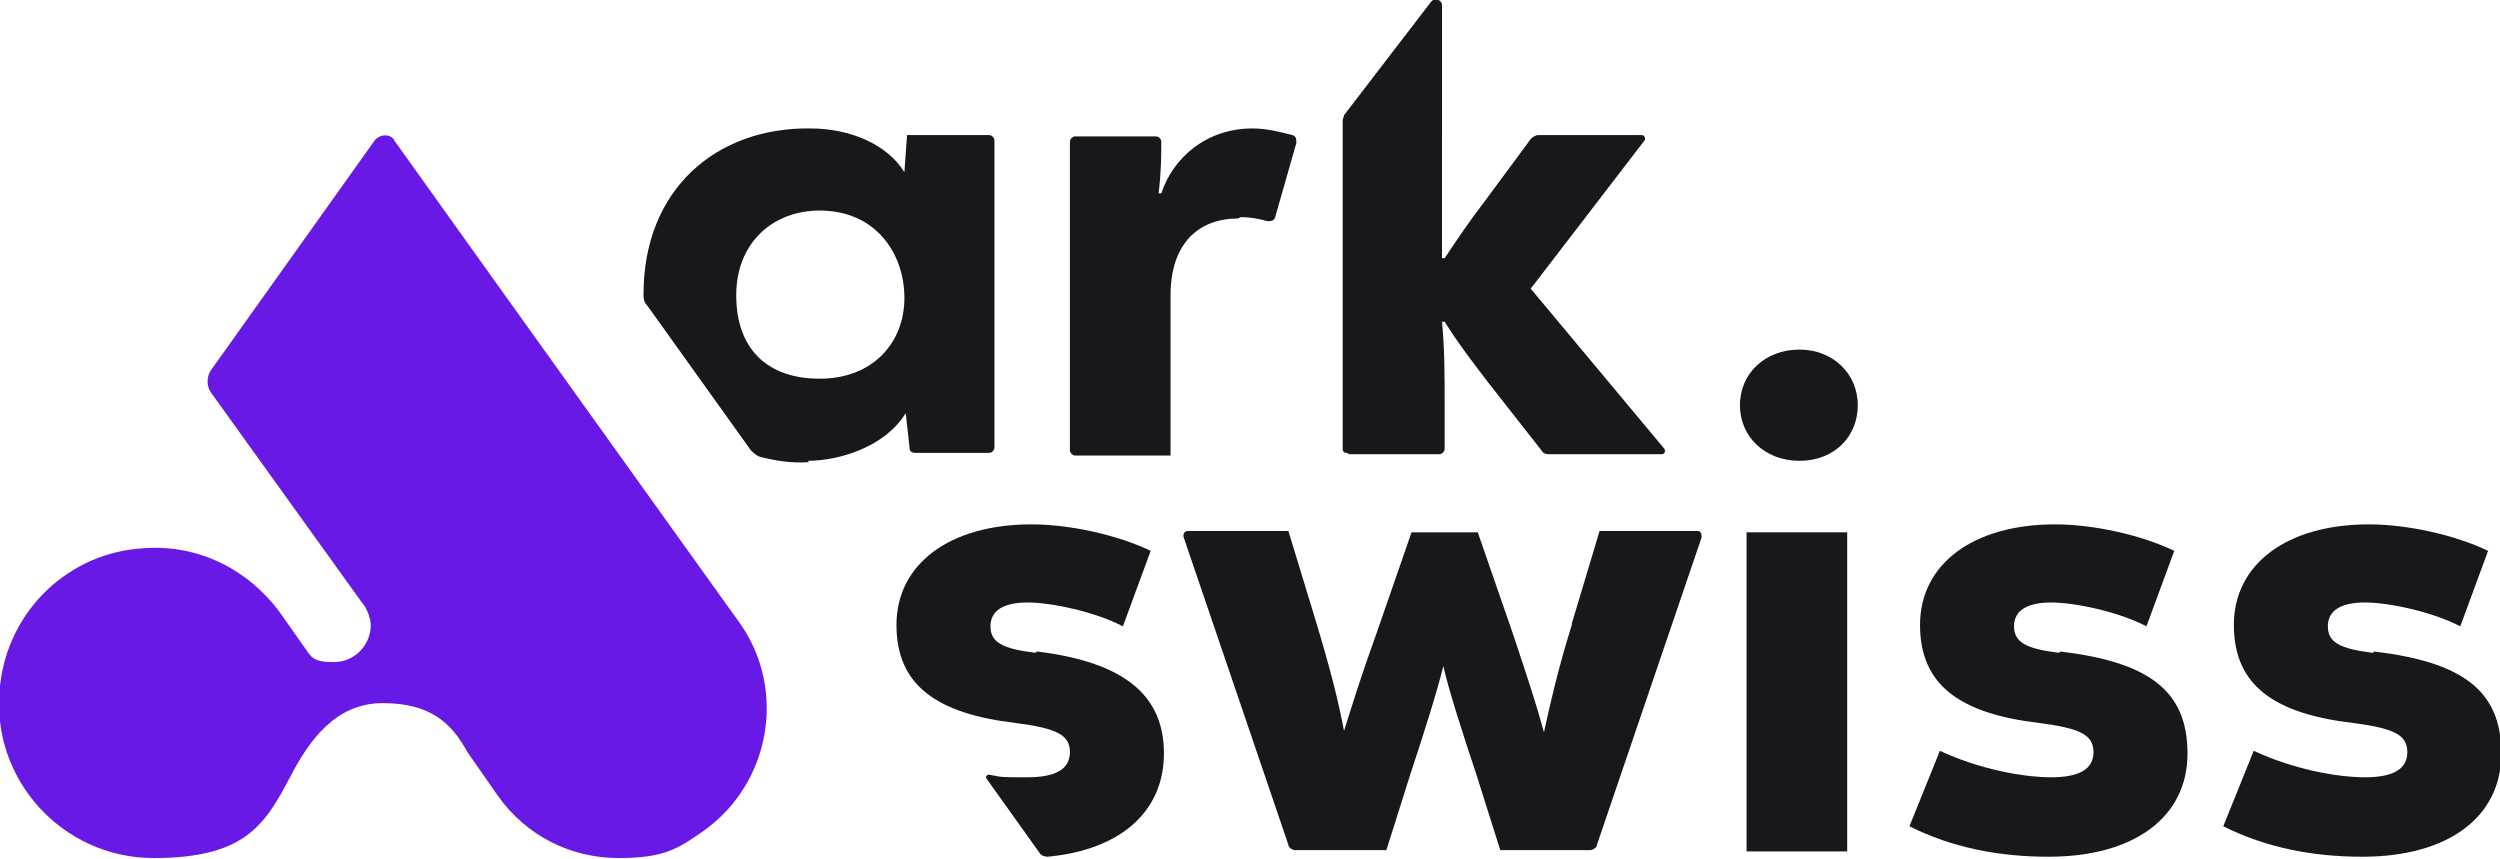
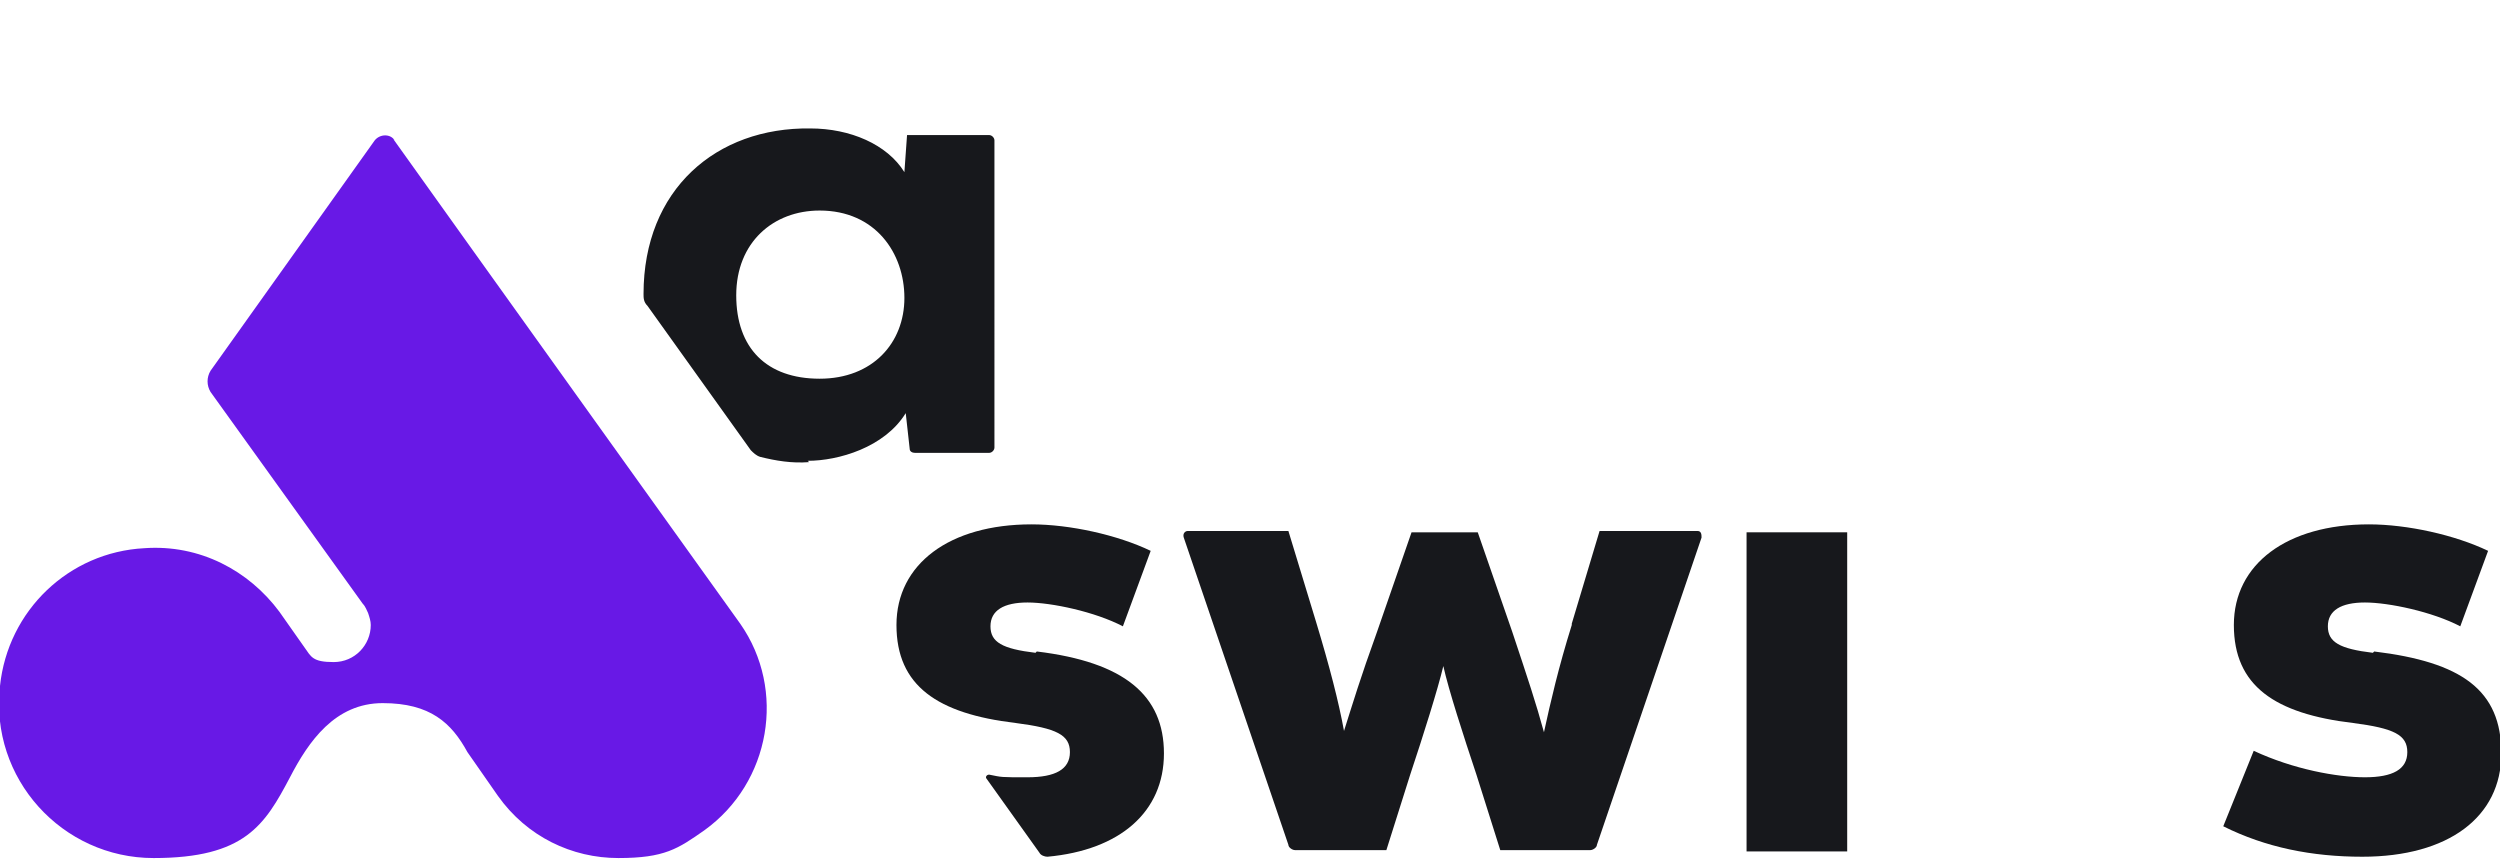
<svg xmlns="http://www.w3.org/2000/svg" id="Calque_2" data-name="Calque 2" version="1.1" viewBox="0 0 188.8 64.9">
  <defs>
    <style>
      .cls-1 {
        fill: #6819e6;
      }

      .cls-1, .cls-2 {
        stroke-width: 0px;
      }

      .cls-2 {
        fill: #17181c;
      }
    </style>
  </defs>
  <g id="Calque_2-2" data-name="Calque 2-2">
    <path class="cls-2" d="M78.2,49.3c-2.5-.3-3.4-.8-3.4-2s1-1.8,2.8-1.8,5.1.7,7.2,1.8l2.1-5.7c-2.5-1.2-6.1-2-9-2-6.2,0-10.2,3-10.2,7.6s3.1,6.7,9,7.4c3.1.4,4.1.9,4.1,2.2s-1.1,1.9-3.2,1.9-1.9,0-2.9-.2c-.2,0-.3.2-.2.3l4,5.6c.1.2.4.3.6.3,5.5-.5,8.8-3.4,8.8-7.8s-3-6.9-9.6-7.7h0Z" />
    <path class="cls-2" d="M61,34.8c2.3,0,5.8-1,7.4-3.6l.3,2.7c0,.2.2.3.4.3h5.6c.2,0,.4-.2.4-.4V10.6c0-.2-.2-.4-.4-.4h-6.2l-.2,2.8c-1.3-2.1-4.1-3.3-7.1-3.3-7.1-.1-12.6,4.6-12.6,12.5,0,.3,0,.6.3.9l7.8,10.9c.2.2.4.4.7.5,1.2.3,2.4.5,3.7.4h0ZM61.9,15.9c4.2,0,6.4,3.2,6.4,6.6s-2.4,6.1-6.4,6.1-6.3-2.3-6.3-6.3,2.8-6.4,6.3-6.4Z" />
-     <path class="cls-2" d="M93.7,16.4c.7,0,1.3.1,2,.3.3,0,.5,0,.6-.3l1.6-5.6c0-.3,0-.5-.3-.6-.8-.2-1.9-.5-3-.5-3.5,0-6,2.2-6.9,4.9h-.2c.2-1.7.2-2.9.2-3.9,0-.2-.2-.4-.4-.4h-6.1c-.2,0-.4.2-.4.4v23.3c0,.2.2.4.4.4h7.2v-12.1c0-3.9,2.1-5.8,5.1-5.8h0Z" />
-     <path class="cls-2" d="M101.9,34.3h6.8c.2,0,.4-.2.4-.4v-3.3c0-2.4,0-4.2-.2-6.3h.2c1,1.6,2,2.9,3.3,4.6l4,5.1c.1.2.3.3.5.3h8.6c.2,0,.3-.2.2-.4l-10.1-12.1,8.6-11.2c.1-.1,0-.4-.2-.4h-7.8c-.2,0-.4.1-.6.3l-3.4,4.6c-1.3,1.7-2.1,2.9-3.1,4.4h-.2c0-2.1,0-4.7,0-8.6V.4c0-.4-.5-.6-.8-.3l-6.6,8.6c0,.1-.1.3-.1.4v24.8c0,.2.1.3.3.3h0Z" />
-     <path class="cls-2" d="M135.9,26.4c-2.6,0-4.5,1.8-4.5,4.2s1.9,4.2,4.5,4.2,4.4-1.8,4.4-4.2-1.9-4.2-4.4-4.2Z" />
    <path class="cls-2" d="M118.7,47.2c-1,3.2-1.6,5.8-2.1,8.1h0c-.6-2.2-1.2-4-2.4-7.6l-2.6-7.5h-5l-2.6,7.5c-1.3,3.6-1.8,5.3-2.5,7.5h0c-.4-2.2-1.1-4.9-2.1-8.2l-2.1-6.9h-7.6c-.2,0-.4.2-.3.5l7.9,23.2c0,.2.3.4.5.4h6.9l1.8-5.7c1-3,2.1-6.5,2.5-8.2h0c.4,1.8,1.5,5.2,2.5,8.2l1.8,5.7h6.8c.2,0,.5-.2.5-.4l7.9-23.2c0-.2,0-.5-.3-.5h-7.4l-2.1,7h0Z" />
    <rect class="cls-2" x="131.9" y="40.2" width="7.6" height="24.1" />
-     <path class="cls-2" d="M155.5,49.3c-2.5-.3-3.4-.8-3.4-2s1-1.8,2.8-1.8,5.1.7,7.2,1.8l2.1-5.7c-2.5-1.2-6.1-2-9-2-6.2,0-10.2,3-10.2,7.6s3.1,6.7,9,7.4c3.1.4,4.1.9,4.1,2.2s-1.1,1.9-3.2,1.9-5.4-.6-8.4-2l-2.3,5.7c3.2,1.6,6.7,2.3,10.5,2.3,6.5,0,10.5-3,10.5-7.8s-3-6.9-9.6-7.7h0Z" />
    <path class="cls-2" d="M179.2,49.3c-2.5-.3-3.4-.8-3.4-2s1-1.8,2.8-1.8,5.1.7,7.2,1.8l2.1-5.7c-2.5-1.2-6.1-2-9-2-6.2,0-10.2,3-10.2,7.6s3.1,6.7,9,7.4c3.1.4,4.1.9,4.1,2.2s-1.1,1.9-3.2,1.9-5.4-.6-8.4-2l-2.3,5.7c3.2,1.6,6.7,2.3,10.5,2.3,6.5,0,10.5-3,10.5-7.8s-3-6.9-9.6-7.7h0Z" />
    <path class="cls-1" d="M29.8,10.6c-.3-.5-1.1-.5-1.5,0l-12.4,17.4c-.3.5-.3,1.1,0,1.6l11.5,16c.2.2.3.5.4.7.1.3.2.6.2.9,0,1.5-1.2,2.8-2.8,2.8s-1.7-.4-2.2-1.1c0,0,0,0,0,0l-1.9-2.7h0c-2.3-3.1-6-5.1-10.2-4.8-5.7.3-10.3,4.7-10.9,10.4-.8,7,4.7,13,11.6,13s8.4-2.5,10.3-6.1c1.4-2.7,3.4-5.6,7-5.6s5.2,1.5,6.4,3.7h0l2.3,3.3c2.2,3.1,5.6,4.7,9.1,4.7s4.5-.7,6.5-2.1c5-3.6,6.2-10.6,2.7-15.6,0,0-21-29.3-26.2-36.6h0Z" />
  </g>
</svg>